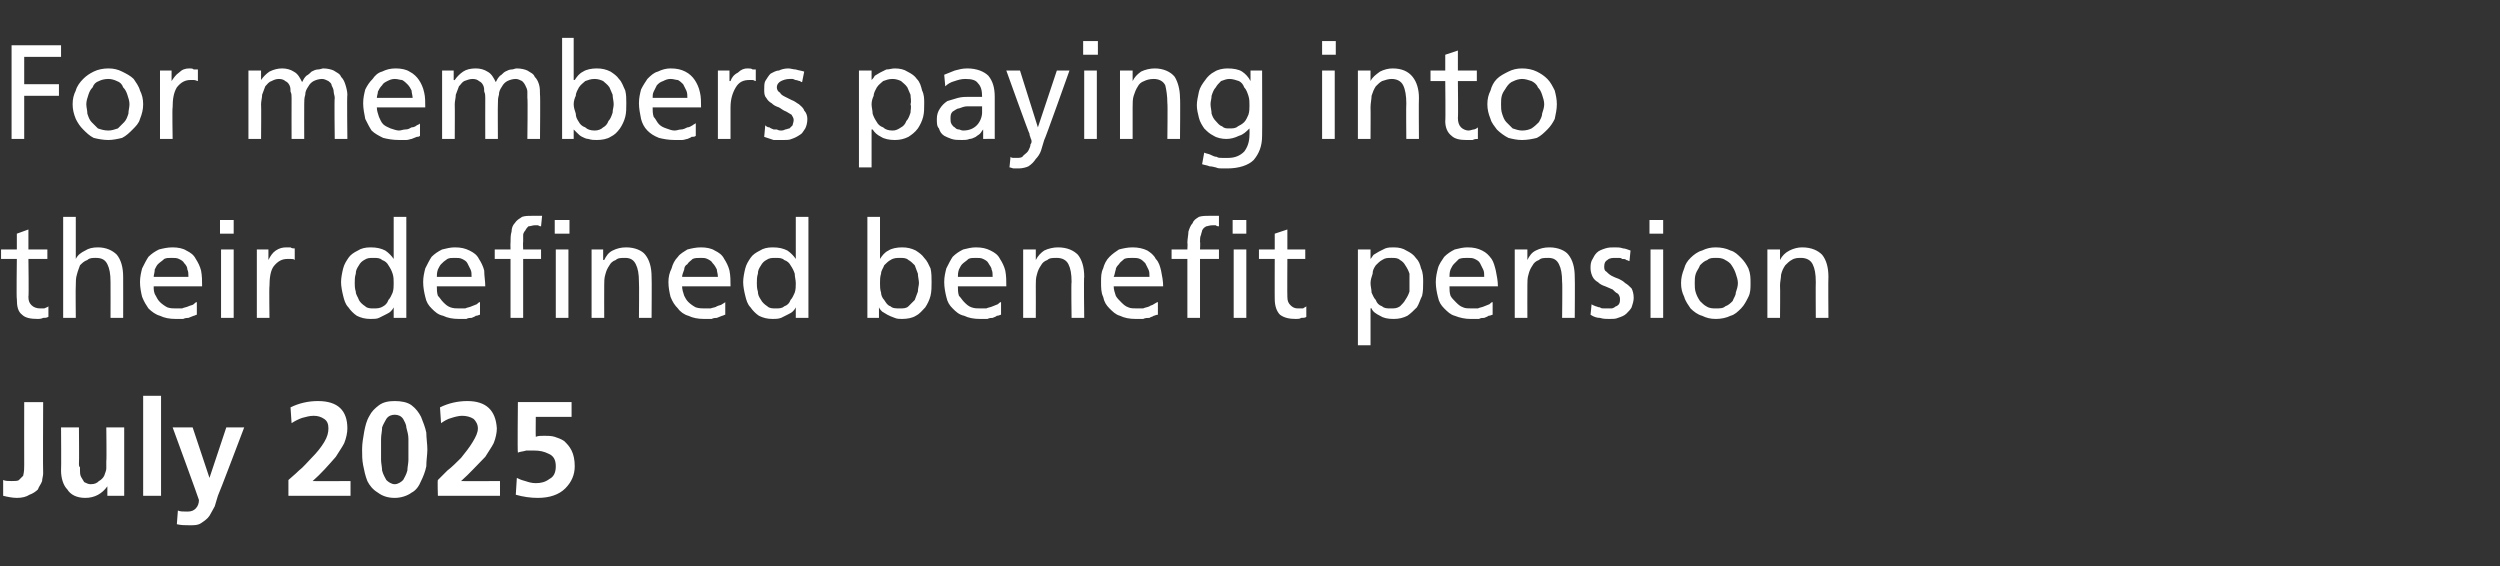
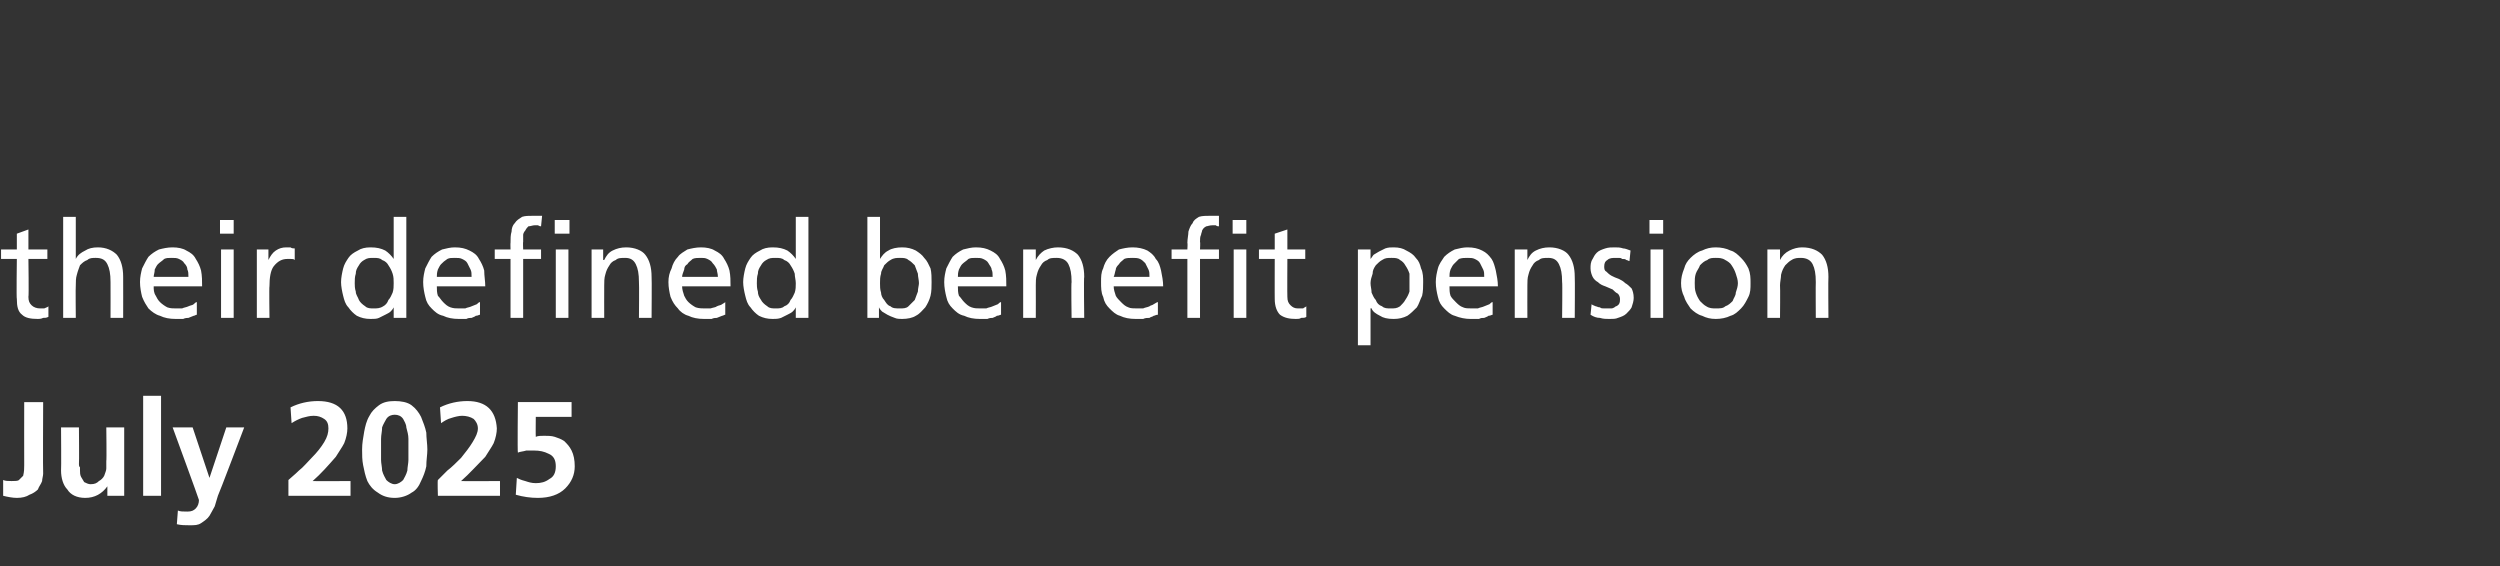
<svg xmlns="http://www.w3.org/2000/svg" version="1.1" width="237.5px" height="53.8px" viewBox="0 -3 237.5 53.8" style="top:-3px">
  <rect x="0" y="-3" width="237.5" height="53.8" fill="#333333" stroke="none" />
  <desc>For members paying into their defined benefit pension July 2025</desc>
  <defs />
  <g id="Polygon299433">
    <path d="m.3 42.6c.2.1.5.1.8.1c.3 0 .6 0 .7-.1c.2-.2.3-.3.4-.4c.1-.4.1-.7.1-1c-.01-.04 0-6 0-6l1.8 0c0 0-.03 6.81 0 6.8c0 .2-.1.5-.1.7c-.1.3-.3.5-.4.8c-.2.2-.5.4-.8.5c-.3.2-.7.3-1.2.3c-.4 0-.9-.1-1.3-.2c0 0 0-1.5 0-1.5zm11.5 1.5l-1.6 0l0-.9c0 0 .01.03 0 0c-.5.7-1.2 1.1-2.1 1.1c-.8 0-1.4-.3-1.7-.8c-.4-.4-.6-1.1-.6-1.8c.03 0 0-4.1 0-4.1l1.7 0c0 0 .03 3.47 0 3.5c0 .1 0 .2.1.3c0 .1 0 .2 0 .3c0 .2 0 .4.1.6c.1.2.2.3.3.5c.2.1.4.2.6.2c.4 0 .6-.1.8-.3c.2-.1.4-.3.5-.5c.1-.3.2-.5.2-.7c0-.3 0-.5 0-.7c.04-.03 0-3.2 0-3.2l1.7 0l0 6.5zm1.8-9.5l1.7 0l0 9.5l-1.7 0l0-9.5zm6.3 7.8l0 0l1.6-4.8l1.7 0c0 0-2.45 6.47-2.5 6.5c-.1.3-.2.7-.3 1c-.2.4-.4.7-.5.9c-.2.3-.5.5-.8.7c-.3.2-.6.2-1.1.2c-.4 0-.8 0-1.2-.1c0 0 .1-1.3.1-1.3c.2.1.5.1.9.1c.4 0 .6-.1.8-.3c.2-.2.3-.5.3-.8c.01-.05-2.5-6.9-2.5-6.9l1.9 0l1.6 4.8zm7.5 1.7c0 0 0-1.47 0-1.5c.2-.2.6-.5 1-.9c.4-.3.8-.8 1.2-1.2c.5-.5.9-1 1.2-1.5c.3-.5.4-.9.4-1.3c0-.4-.1-.7-.4-.9c-.3-.2-.6-.3-1-.3c-.4 0-.7.1-1.1.2c-.3.1-.7.3-1 .5c0 0-.1-1.5-.1-1.5c.8-.4 1.7-.6 2.6-.6c1.9 0 2.8.9 2.8 2.6c0 .4-.1.9-.3 1.4c-.2.4-.5.8-.8 1.3c-.7.8-1.4 1.6-2.2 2.3c-.02.02 3.6 0 3.6 0l0 1.4l-5.9 0zm9.3-1.5c.2.2.5.4.8.4c.3 0 .6-.2.8-.4c.1-.2.3-.5.4-.9c0-.3.1-.7.1-1c0 0 0-1 0-1c0-.3 0-.6 0-1c0-.4-.1-.7-.2-1.1c0-.3-.2-.6-.3-.8c-.2-.3-.5-.4-.8-.4c-.3 0-.6.1-.8.4c-.1.2-.3.5-.4.8c0 .4-.1.7-.1 1.1c0 .4 0 .7 0 1c0 .3 0 .6 0 1c0 .3.1.7.1 1c.1.4.3.7.4.9c0 0 0 0 0 0zm2.4 1.2c-.4.3-1 .5-1.6.5c-.7 0-1.2-.2-1.6-.5c-.5-.3-.8-.7-1-1.1c-.2-.5-.3-1-.4-1.5c-.1-.5-.1-1-.1-1.5c0-.6.1-1.1.2-1.7c.1-.5.2-1 .5-1.5c.2-.4.5-.7.9-1c.4-.3.9-.4 1.5-.4c.6 0 1.2.1 1.6.4c.4.3.7.7.9 1.1c.2.5.4 1 .5 1.5c0 .5.1 1.1.1 1.6c0 .5-.1 1-.1 1.6c-.1.5-.3 1-.5 1.4c-.2.5-.5.9-.9 1.1c0 0 0 0 0 0zm2.5.3c0 0-.05-1.47 0-1.5c.2-.2.5-.5.9-.9c.4-.3.9-.8 1.3-1.2c.4-.5.8-1 1.1-1.5c.3-.5.5-.9.5-1.3c0-.4-.2-.7-.4-.9c-.3-.2-.7-.3-1.1-.3c-.3 0-.7.1-1 .2c-.4.1-.7.3-1 .5c0 0-.1-1.5-.1-1.5c.8-.4 1.7-.6 2.6-.6c1.8 0 2.7.9 2.8 2.6c0 .4-.1.9-.3 1.4c-.2.4-.5.8-.8 1.3c-.8.8-1.5 1.6-2.3 2.3c.03.02 3.7 0 3.7 0l0 1.4l-5.9 0zm12.7-7.5l-3.4 0c0 0-.02 1.86 0 1.9c.2-.1.5-.1.8-.1c.3 0 .7 0 1 .1c.3.1.6.2.9.4c.3.3.5.5.7.9c.2.4.3.9.3 1.5c0 .8-.3 1.5-.9 2.1c-.6.6-1.5.9-2.6.9c-.7 0-1.4-.1-2.1-.3c0 0 .1-1.6.1-1.6c.2.1.4.2.8.3c.3.1.6.2 1 .2c.5 0 .9-.1 1.3-.4c.4-.2.6-.6.6-1.2c0-.6-.2-1-.7-1.2c-.4-.2-.8-.3-1.4-.3c-.2 0-.5 0-.7 0c-.3.1-.6.1-.8.2c-.05.01 0-4.8 0-4.8l5.1 0l0 1.4z" stroke="none" fill="#fff" />
  </g>
  <g id="Polygon299432">
    <path d="m4.5 21.6l-1.8 0c0 0 .05 3.58 0 3.6c0 .4.1.6.3.8c.2.2.5.3.8.3c.1 0 .3 0 .4 0c.2-.1.3-.1.4-.2c0 0 0 1 0 1c-.2.1-.3.1-.5.1c-.2.1-.4.1-.5.1c-.7 0-1.2-.1-1.5-.4c-.4-.3-.5-.8-.5-1.5c-.05.02 0-3.8 0-3.8l-1.5 0l0-.9l1.5 0l0-1.5l1.1-.4l0 1.9l1.8 0l0 .9zm1.5-4l1.2 0l0 4c0 0-.01-.01 0 0c.2-.4.5-.6.9-.8c.3-.2.7-.3 1.2-.3c.8 0 1.4.3 1.8.7c.4.5.6 1.2.6 2.1c.01-.01 0 3.9 0 3.9l-1.2 0c0 0 .01-3.41 0-3.4c0-.8-.1-1.3-.3-1.7c-.2-.4-.5-.6-1.1-.6c-.3 0-.6 0-.8.2c-.3.1-.5.3-.7.5c-.1.3-.2.5-.3.9c-.1.3-.1.7-.1 1c-.03.05 0 3.1 0 3.1l-1.2 0l0-9.6zm11.9 5.7c0-.3 0-.5-.1-.7c0-.2-.1-.4-.3-.6c-.1-.2-.3-.3-.5-.4c-.2-.1-.4-.1-.7-.1c-.3 0-.5 0-.7.1c-.2.2-.4.3-.6.5c-.1.1-.2.3-.3.5c0 .3-.1.5-.1.7c0 0 3.3 0 3.3 0zm.8 3.6c-.1 0-.2.1-.3.1c-.2.1-.3.1-.5.2c-.1 0-.3 0-.5.1c-.2 0-.5 0-.7 0c-.6 0-1.1-.1-1.5-.3c-.4-.1-.8-.4-1.1-.7c-.2-.3-.4-.6-.6-1.1c-.1-.4-.2-.9-.2-1.4c0-.5.1-.9.2-1.3c.2-.4.4-.8.6-1.1c.3-.3.6-.5 1-.7c.4-.1.8-.2 1.3-.2c.5 0 1 .1 1.3.3c.4.2.7.4.9.8c.2.3.4.7.5 1.1c.1.5.1 1 .1 1.5c0 0-4.6 0-4.6 0c0 .3 0 .6.2.9c.1.2.2.4.4.6c.2.2.5.4.7.5c.3.1.5.1.8.1c.2 0 .4 0 .6 0c.2-.1.4-.1.6-.2c.2-.1.4-.1.5-.2c.1-.1.2-.2.3-.2c0 0 0 1.2 0 1.2zm3.5-7.7l-1.3 0l0-1.3l1.3 0l0 1.3zm-1.2 1.5l1.2 0l0 6.5l-1.2 0l0-6.5zm3.4 0l1.1 0l0 1c0 0 .01-.03 0 0c.2-.4.4-.7.7-.9c.3-.2.6-.3 1-.3c.2 0 .3 0 .4 0c.1.1.3.1.4.1c0 0 0 1.1 0 1.1c-.1-.1-.2-.1-.4-.1c-.1 0-.2 0-.3 0c-.5 0-.9.2-1.3.7c-.3.4-.4 1.1-.4 1.9c-.04 0 0 3 0 3l-1.2 0l0-6.5zm9.3 3.2c0 .2 0 .5.1.8c0 .3.2.5.3.8c.1.2.3.4.6.6c.2.2.5.2.8.2c.3 0 .6 0 .9-.2c.2-.1.4-.3.5-.6c.2-.2.3-.5.4-.7c.1-.3.1-.6.1-.9c0-.3 0-.6-.1-.9c-.1-.3-.2-.5-.4-.8c-.1-.2-.3-.4-.6-.5c-.2-.2-.5-.2-.8-.2c-.4 0-.6 0-.9.2c-.2.1-.4.3-.5.5c-.2.3-.3.5-.3.8c-.1.3-.1.6-.1.9zm3.7 2.3c0 0 .02.03 0 0c-.1.2-.2.3-.3.4c-.1.1-.3.2-.5.3c-.2.1-.4.2-.6.3c-.2.1-.5.1-.8.1c-.5 0-.9-.1-1.3-.3c-.3-.2-.6-.5-.8-.8c-.3-.3-.4-.7-.5-1.1c-.1-.4-.2-.9-.2-1.3c0-.4.1-.9.2-1.3c.1-.4.3-.7.5-1c.2-.3.5-.5.9-.7c.3-.2.7-.3 1.2-.3c.6 0 1 .1 1.4.3c.3.2.6.5.8.8c-.03-.05 0 0 0 0l0-4l1.2 0l0 9.6l-1.2 0l0-1zm7.4-2.9c0-.3 0-.5-.1-.7c-.1-.2-.2-.4-.3-.6c-.1-.2-.3-.3-.5-.4c-.2-.1-.4-.1-.7-.1c-.3 0-.5 0-.7.1c-.3.2-.4.3-.6.5c-.1.1-.2.3-.3.5c-.1.3-.1.5-.1.7c0 0 3.3 0 3.3 0zm.8 3.6c-.1 0-.2.1-.4.1c-.1.1-.2.1-.4.2c-.2 0-.3 0-.5.1c-.2 0-.5 0-.7 0c-.6 0-1.1-.1-1.5-.3c-.5-.1-.8-.4-1.1-.7c-.3-.3-.5-.6-.6-1.1c-.1-.4-.2-.9-.2-1.4c0-.5.1-.9.2-1.3c.2-.4.4-.8.6-1.1c.3-.3.6-.5 1-.7c.4-.1.8-.2 1.2-.2c.6 0 1 .1 1.4.3c.4.2.7.4.9.8c.2.3.4.7.5 1.1c0 .5.1 1 .1 1.5c0 0-4.6 0-4.6 0c0 .3 0 .6.1.9c.2.2.3.4.5.6c.2.2.4.4.7.5c.3.1.5.1.8.1c.2 0 .4 0 .6 0c.2-.1.4-.1.6-.2c.2-.1.3-.1.5-.2c.1-.1.2-.2.3-.2c0 0 0 1.2 0 1.2zm2.9-5.3l-1.5 0l0-.9l1.5 0c0 0-.02-.64 0-.6c0-.4 0-.8.1-1.1c0-.3.1-.6.3-.8c.2-.3.4-.4.7-.6c.3-.1.6-.1 1.1-.1c.1 0 .2 0 .4 0c.1 0 .2 0 .4 0c0 0-.1 1-.1 1c-.1 0-.1 0-.3-.1c-.1 0-.2 0-.3 0c-.2 0-.4.1-.6.1c-.1.1-.2.2-.3.4c-.1.1-.2.3-.2.4c0 .2 0 .4 0 .7c-.03-.04 0 .7 0 .7l1.7 0l0 .9l-1.7 0l0 5.6l-1.2 0l0-5.6zm5.6-2.4l-1.4 0l0-1.3l1.4 0l0 1.3zm-1.3 1.5l1.2 0l0 6.5l-1.2 0l0-6.5zm3.4 0l1.1 0l0 1c0 0 .07-.01.1 0c.2-.4.4-.7.8-.9c.4-.2.8-.3 1.3-.3c.8 0 1.5.3 1.8.7c.4.5.6 1.2.6 2.1c.03-.01 0 3.9 0 3.9l-1.2 0c0 0 .03-3.41 0-3.4c0-.8-.1-1.3-.3-1.7c-.2-.4-.5-.6-1-.6c-.4 0-.7 0-.9.2c-.3.1-.5.3-.6.5c-.2.3-.3.5-.4.9c-.1.3-.1.7-.1 1c-.01.05 0 3.1 0 3.1l-1.2 0l0-6.5zm12 2.6c0-.3-.1-.5-.1-.7c-.1-.2-.2-.4-.4-.6c-.1-.2-.3-.3-.5-.4c-.2-.1-.4-.1-.6-.1c-.3 0-.6 0-.8.1c-.2.2-.4.3-.5.5c-.2.1-.3.3-.3.5c-.1.3-.2.5-.2.7c0 0 3.4 0 3.4 0zm.7 3.6c-.1 0-.2.1-.3.1c-.2.1-.3.1-.5.2c-.1 0-.3 0-.5.1c-.2 0-.4 0-.7 0c-.6 0-1.1-.1-1.5-.3c-.4-.1-.8-.4-1-.7c-.3-.3-.5-.6-.7-1.1c-.1-.4-.2-.9-.2-1.4c0-.5.1-.9.3-1.3c.1-.4.3-.8.6-1.1c.2-.3.6-.5.9-.7c.4-.1.8-.2 1.3-.2c.5 0 1 .1 1.3.3c.4.2.7.4.9.8c.2.3.4.7.5 1.1c.1.5.1 1 .1 1.5c0 0-4.6 0-4.6 0c0 .3.1.6.2.9c.1.2.2.4.4.6c.2.2.5.4.7.5c.3.1.6.1.8.1c.2 0 .4 0 .6 0c.3-.1.5-.1.6-.2c.2-.1.4-.1.5-.2c.2-.1.3-.2.3-.2c0 0 0 1.2 0 1.2zm3-3c0 .2 0 .5.1.8c0 .3.1.5.3.8c.1.2.3.4.6.6c.2.2.5.2.8.2c.3 0 .6 0 .8-.2c.3-.1.5-.3.6-.6c.2-.2.3-.5.4-.7c.1-.3.1-.6.1-.9c0-.3-.1-.6-.1-.9c-.1-.3-.2-.5-.4-.8c-.1-.2-.3-.4-.6-.5c-.2-.2-.5-.2-.8-.2c-.4 0-.6 0-.9.2c-.2.1-.4.3-.5.5c-.2.3-.3.5-.3.8c-.1.3-.1.6-.1.9zm3.7 2.3c0 0 .01.03 0 0c-.1.2-.2.3-.3.4c-.1.1-.3.2-.5.3c-.2.1-.4.2-.6.3c-.3.1-.5.1-.8.1c-.5 0-.9-.1-1.3-.3c-.3-.2-.6-.5-.8-.8c-.3-.3-.4-.7-.5-1.1c-.1-.4-.2-.9-.2-1.3c0-.4.1-.9.2-1.3c.1-.4.3-.7.5-1c.2-.3.5-.5.9-.7c.3-.2.7-.3 1.2-.3c.6 0 1 .1 1.4.3c.3.2.6.5.8.8c-.04-.05 0 0 0 0l0-4l1.2 0l0 9.6l-1.2 0l0-1zm11.7-2.3c0-.3-.1-.6-.1-.9c-.1-.3-.2-.5-.3-.8c-.2-.2-.4-.4-.6-.5c-.2-.2-.5-.2-.8-.2c-.3 0-.6 0-.9.2c-.2.1-.4.3-.6.5c-.1.3-.3.5-.3.8c-.1.3-.1.6-.1.9c0 .3 0 .6.1.9c0 .2.1.5.3.7c.2.3.3.5.6.6c.2.2.5.2.9.2c.3 0 .6 0 .8-.2c.2-.2.4-.4.6-.6c.1-.3.2-.5.3-.8c0-.3.1-.6.1-.8zm-4.9-6.3l1.2 0l0 4c0 0-.02-.05 0 0c.2-.3.4-.6.8-.8c.3-.2.8-.3 1.3-.3c.5 0 .9.1 1.3.3c.3.2.6.4.8.7c.3.3.4.6.6 1c.1.4.1.9.1 1.3c0 .4 0 .9-.1 1.3c-.1.4-.3.8-.5 1.1c-.3.3-.5.6-.9.8c-.3.2-.8.3-1.3.3c-.2 0-.5 0-.7-.1c-.3-.1-.5-.2-.7-.3c-.2-.1-.3-.2-.5-.3c-.1-.1-.2-.2-.3-.4c.03.03 0 0 0 0l0 1l-1.1 0l0-9.6zm11.9 5.7c0-.3 0-.5-.1-.7c0-.2-.2-.4-.3-.6c-.1-.2-.3-.3-.5-.4c-.2-.1-.4-.1-.7-.1c-.3 0-.5 0-.7.1c-.2.2-.4.3-.6.5c-.1.1-.2.3-.3.5c-.1.3-.1.5-.1.7c0 0 3.3 0 3.3 0zm.8 3.6c-.1 0-.2.1-.4.1c-.1.1-.2.1-.4.2c-.1 0-.3 0-.5.1c-.2 0-.5 0-.7 0c-.6 0-1.1-.1-1.5-.3c-.5-.1-.8-.4-1.1-.7c-.3-.3-.5-.6-.6-1.1c-.1-.4-.2-.9-.2-1.4c0-.5.1-.9.2-1.3c.2-.4.4-.8.6-1.1c.3-.3.6-.5 1-.7c.4-.1.8-.2 1.2-.2c.6 0 1 .1 1.4.3c.4.2.7.4.9.8c.2.3.4.7.5 1.1c.1.5.1 1 .1 1.5c0 0-4.6 0-4.6 0c0 .3 0 .6.1.9c.2.2.3.4.5.6c.2.2.4.4.7.5c.3.1.5.1.8.1c.2 0 .4 0 .6 0c.2-.1.4-.1.6-.2c.2-.1.3-.1.5-.2c.1-.1.2-.2.3-.2c0 0 0 1.2 0 1.2zm2.1-6.2l1.2 0l0 1c0 0-.01-.01 0 0c.2-.4.5-.7.8-.9c.4-.2.9-.3 1.3-.3c.9 0 1.5.3 1.9.7c.4.5.6 1.2.6 2.1c-.05-.01 0 3.9 0 3.9l-1.2 0c0 0-.05-3.41 0-3.4c0-.8-.1-1.3-.3-1.7c-.2-.4-.6-.6-1.1-.6c-.4 0-.7 0-.9.2c-.3.1-.5.3-.6.5c-.2.3-.3.5-.4.9c-.1.3-.1.7-.1 1c.01.05 0 3.1 0 3.1l-1.2 0l0-6.5zm12 2.6c0-.3 0-.5-.1-.7c-.1-.2-.2-.4-.3-.6c-.2-.2-.3-.3-.5-.4c-.2-.1-.5-.1-.7-.1c-.3 0-.6 0-.8.1c-.2.2-.4.3-.5.5c-.1.1-.3.3-.3.5c-.1.3-.1.5-.2.7c0 0 3.4 0 3.4 0zm.8 3.6c-.2 0-.3.1-.4.1c-.1.1-.3.1-.4.2c-.2 0-.4 0-.6.1c-.2 0-.4 0-.7 0c-.6 0-1.1-.1-1.5-.3c-.4-.1-.7-.4-1-.7c-.3-.3-.5-.6-.6-1.1c-.2-.4-.2-.9-.2-1.4c0-.5 0-.9.2-1.3c.1-.4.3-.8.6-1.1c.3-.3.6-.5.9-.7c.4-.1.8-.2 1.3-.2c.5 0 1 .1 1.4.3c.3.2.6.4.8.8c.3.3.4.7.5 1.1c.1.5.2 1 .2 1.5c0 0-4.7 0-4.7 0c0 .3.1.6.2.9c.1.2.3.4.5.6c.2.2.4.4.7.5c.2.1.5.1.8.1c.2 0 .4 0 .6 0c.2-.1.4-.1.6-.2c.1-.1.3-.1.4-.2c.2-.1.3-.2.4-.2c0 0 0 1.2 0 1.2zm2.8-5.3l-1.5 0l0-.9l1.5 0c0 0 .04-.64 0-.6c0-.4.1-.8.1-1.1c.1-.3.2-.6.4-.8c.1-.3.3-.4.6-.6c.3-.1.7-.1 1.1-.1c.2 0 .3 0 .4 0c.2 0 .3 0 .4 0c0 0 0 1 0 1c-.1 0-.2 0-.3-.1c-.1 0-.2 0-.3 0c-.3 0-.5.1-.6.1c-.2.1-.3.2-.4.4c0 .1-.1.3-.1.4c-.1.2-.1.4-.1.7c.04-.04 0 .7 0 .7l1.8 0l0 .9l-1.8 0l0 5.6l-1.2 0l0-5.6zm5.6-2.4l-1.3 0l0-1.3l1.3 0l0 1.3zm-1.2 1.5l1.2 0l0 6.5l-1.2 0l0-6.5zm6.8.9l-1.7 0c0 0-.02 3.58 0 3.6c0 .4.1.6.3.8c.2.2.4.3.7.3c.2 0 .3 0 .5 0c.1-.1.2-.1.3-.2c0 0 0 1 0 1c-.1.1-.3.1-.5.1c-.1.1-.3.1-.5.1c-.6 0-1.1-.1-1.5-.4c-.3-.3-.5-.8-.5-1.5c-.01.02 0-3.8 0-3.8l-1.5 0l0-.9l1.5 0l0-1.5l1.2-.4l0 1.9l1.7 0l0 .9zm9.9 2.3c0-.3 0-.6 0-.9c-.1-.3-.2-.5-.4-.8c-.1-.2-.3-.4-.5-.5c-.2-.2-.5-.2-.8-.2c-.4 0-.6 0-.9.2c-.2.1-.4.3-.6.5c-.2.3-.3.5-.3.8c-.1.3-.2.6-.2.9c0 .3.1.6.1.9c.1.2.2.5.4.7c.1.3.3.5.6.6c.2.2.5.2.8.2c.4 0 .6 0 .9-.2c.2-.2.4-.4.5-.6c.2-.3.3-.5.4-.8c0-.3 0-.6 0-.8zm-4.9-3.2l1.2 0l0 .9c0 0 .01-.02 0 0c.1-.1.2-.3.3-.4c.2-.1.3-.2.5-.3c.2-.1.4-.2.6-.3c.3-.1.5-.1.8-.1c.5 0 .9.1 1.2.3c.4.2.7.4.9.7c.3.3.4.6.5 1c.2.4.2.9.2 1.3c0 .4 0 .9-.1 1.3c-.2.4-.3.8-.5 1.1c-.3.3-.6.6-.9.8c-.4.2-.8.3-1.3.3c-.6 0-1-.1-1.3-.3c-.4-.2-.7-.4-.8-.7c-.04-.04-.1 0-.1 0l0 3.5l-1.2 0l0-9.1zm12 2.6c0-.3 0-.5-.1-.7c-.1-.2-.2-.4-.3-.6c-.1-.2-.3-.3-.5-.4c-.2-.1-.4-.1-.7-.1c-.3 0-.5 0-.8.1c-.2.2-.3.3-.5.5c-.1.1-.2.3-.3.5c-.1.3-.1.5-.1.7c0 0 3.3 0 3.3 0zm.8 3.6c-.1 0-.2.1-.4.1c-.1.1-.2.1-.4.2c-.2 0-.3 0-.5.1c-.3 0-.5 0-.8 0c-.5 0-1-.1-1.5-.3c-.4-.1-.7-.4-1-.7c-.3-.3-.5-.6-.6-1.1c-.1-.4-.2-.9-.2-1.4c0-.5.1-.9.2-1.3c.1-.4.4-.8.6-1.1c.3-.3.6-.5 1-.7c.4-.1.8-.2 1.2-.2c.6 0 1 .1 1.4.3c.4.2.6.4.9.8c.2.3.3.7.4 1.1c.1.5.2 1 .2 1.5c0 0-4.6 0-4.6 0c0 .3 0 .6.1.9c.1.2.3.4.5.6c.2.2.4.4.7.5c.2.1.5.1.8.1c.2 0 .4 0 .6 0c.2-.1.4-.1.6-.2c.2-.1.3-.1.5-.2c.1-.1.2-.2.3-.2c0 0 0 1.2 0 1.2zm2.1-6.2l1.2 0l0 1c0 0-.02-.01 0 0c.2-.4.4-.7.8-.9c.4-.2.8-.3 1.3-.3c.8 0 1.5.3 1.8.7c.4.5.6 1.2.6 2.1c.03-.01 0 3.9 0 3.9l-1.2 0c0 0 .04-3.41 0-3.4c0-.8-.1-1.3-.3-1.7c-.2-.4-.5-.6-1-.6c-.4 0-.7 0-.9.2c-.3.1-.5.3-.6.5c-.2.3-.3.5-.4.9c-.1.3-.1.7-.1 1c-.01.05 0 3.1 0 3.1l-1.2 0l0-6.5zm7.3 5.2c.1.1.2.1.4.2c.1 0 .2.1.4.1c.1.1.2.1.4.1c.1 0 .2 0 .3 0c.1 0 .3 0 .4 0c.1 0 .3-.1.4-.2c.1 0 .2-.1.3-.2c.1-.2.1-.3.1-.5c0-.2-.1-.4-.2-.5c-.2-.1-.3-.2-.5-.4c-.2-.1-.5-.2-.7-.3c-.3-.1-.5-.2-.7-.4c-.2-.1-.4-.3-.5-.5c-.1-.2-.2-.5-.2-.8c0-.3 0-.6.2-.9c.1-.2.2-.4.4-.6c.2-.2.5-.3.8-.4c.3-.1.6-.1.9-.1c.3 0 .5 0 .8.1c.2 0 .4.1.7.2c0 0-.1 1-.1 1c-.1 0-.2-.1-.3-.1c-.1-.1-.2-.1-.4-.1c-.1-.1-.2-.1-.3-.1c-.1 0-.2 0-.3 0c-.3 0-.6 0-.8.2c-.2.1-.3.3-.3.6c0 .2 0 .4.2.5c.1.1.3.3.5.4c.2.1.4.2.7.3c.2.1.4.2.6.4c.2.1.4.3.6.5c.1.2.2.5.2.9c0 .3-.1.6-.2.9c-.1.2-.3.4-.5.6c-.2.2-.5.3-.8.4c-.2.1-.5.1-.8.1c-.3 0-.6 0-.9-.1c-.3 0-.6-.1-.9-.3c0 0 .1-1 .1-1zm6.8-6.7l-1.3 0l0-1.3l1.3 0l0 1.3zm-1.2 1.5l1.2 0l0 6.5l-1.2 0l0-6.5zm4.2 3.2c0 .3 0 .6.1.9c.1.3.2.5.4.8c.2.2.4.4.6.5c.3.2.6.2.9.2c.4 0 .7 0 .9-.2c.3-.1.5-.3.7-.5c.1-.3.3-.5.3-.8c.1-.3.2-.6.2-.9c0-.3-.1-.6-.2-.9c-.1-.3-.2-.5-.4-.8c-.1-.2-.4-.4-.6-.5c-.3-.2-.6-.2-.9-.2c-.3 0-.6 0-.8.2c-.3.1-.5.3-.7.5c-.1.3-.3.5-.4.8c-.1.3-.1.6-.1.9zm-1.3 0c0-.5.1-.9.3-1.4c.1-.4.3-.7.6-1c.3-.3.7-.6 1.1-.7c.4-.2.8-.3 1.3-.3c.5 0 1 .1 1.4.3c.4.1.7.4 1 .7c.3.3.5.6.7 1c.2.5.2.9.2 1.4c0 .5 0 .9-.2 1.3c-.2.4-.4.8-.7 1.1c-.3.3-.6.6-1 .7c-.4.2-.9.3-1.4.3c-.5 0-.9-.1-1.3-.3c-.4-.1-.8-.4-1.1-.7c-.2-.3-.5-.7-.6-1.1c-.2-.4-.3-.8-.3-1.3zm8.2-3.2l1.2 0l0 1c0 0 .02-.01 0 0c.2-.4.5-.7.9-.9c.4-.2.8-.3 1.2-.3c.9 0 1.5.3 1.9.7c.4.5.6 1.2.6 2.1c-.03-.01 0 3.9 0 3.9l-1.2 0c0 0-.02-3.41 0-3.4c0-.8-.1-1.3-.3-1.7c-.2-.4-.6-.6-1.1-.6c-.3 0-.6 0-.9.2c-.2.1-.4.3-.6.5c-.2.3-.3.5-.4.9c0 .3-.1.7-.1 1c.03.05 0 3.1 0 3.1l-1.2 0l0-6.5z" stroke="none" fill="#fff" />
  </g>
  <g id="Polygon299431">
-     <path d="m1.1 1.3l4.7 0l0 1.1l-3.5 0l0 2.6l3.3 0l0 1.1l-3.3 0l0 4.1l-1.2 0l0-8.9zm7.1 5.6c0 .3.1.6.1.9c.1.3.2.6.4.8c.2.2.4.4.6.6c.3.1.6.2 1 .2c.3 0 .6-.1.9-.2c.2-.2.4-.4.6-.6c.2-.2.3-.5.4-.8c0-.3.1-.6.1-.9c0-.3-.1-.6-.2-.9c-.1-.3-.2-.5-.4-.7c-.1-.3-.3-.5-.6-.6c-.2-.1-.5-.2-.8-.2c-.4 0-.7.1-.9.2c-.3.1-.5.3-.6.6c-.2.2-.3.4-.4.7c-.1.3-.2.6-.2.9zm-1.3 0c0-.5.1-.9.3-1.3c.1-.4.4-.8.7-1.1c.3-.3.6-.5 1-.7c.4-.2.9-.3 1.4-.3c.5 0 .9.1 1.3.3c.4.2.8.4 1.1.7c.2.3.5.7.6 1.1c.2.4.3.8.3 1.3c0 .5-.1.9-.3 1.4c-.1.4-.4.7-.7 1c-.3.3-.6.6-1 .8c-.4.1-.9.2-1.3.2c-.5 0-1-.1-1.4-.2c-.4-.2-.7-.5-1-.8c-.3-.3-.5-.6-.7-1c-.2-.5-.3-.9-.3-1.4zm8.3-3.2l1.1 0l0 1c0 0 0 0 0 0c.2-.3.4-.6.7-.8c.3-.3.6-.4 1-.4c.2 0 .3 0 .4.1c.1 0 .3 0 .4 0c0 0 0 1.1 0 1.1c-.1 0-.2-.1-.4-.1c-.1 0-.2 0-.3 0c-.5 0-.9.2-1.3.7c-.3.5-.4 1.1-.4 1.9c-.05.03 0 3 0 3l-1.2 0l0-6.5zm8.4 0l1.2 0l0 .9c0 0-.02.03 0 0c.2-.3.5-.6.8-.8c.4-.2.8-.3 1.2-.3c.4 0 .8.1 1.1.3c.4.2.6.6.8 1c.1-.2.2-.4.4-.6c.2-.1.4-.3.5-.4c.2-.1.4-.2.6-.2c.2 0 .4-.1.5-.1c.4 0 .8.1 1 .2c.3.2.6.3.7.6c.2.2.3.4.4.7c.1.3.2.7.2 1c-.05.02 0 4.2 0 4.2l-1.2 0c0 0-.05-3.89 0-3.9c0-.2-.1-.4-.1-.6c0-.2-.1-.4-.2-.6c0-.2-.2-.3-.3-.4c-.2-.1-.4-.2-.6-.2c-.3 0-.6.1-.8.2c-.2.1-.4.3-.5.5c-.2.3-.3.5-.3.8c-.1.3-.1.6-.1.9c-.01.01 0 3.3 0 3.3l-1.2 0c0 0-.01-3.89 0-3.9c0-.2 0-.4-.1-.6c0-.2 0-.4-.1-.6c-.1-.2-.2-.3-.4-.4c-.1-.1-.3-.2-.6-.2c-.3 0-.5.1-.7.2c-.3.1-.4.3-.6.5c-.1.3-.2.5-.3.8c0 .3-.1.6-.1.9c.03.01 0 3.3 0 3.3l-1.2 0l0-6.5zm15.6 2.6c0-.2-.1-.5-.1-.7c-.1-.2-.2-.4-.4-.6c-.1-.1-.3-.3-.5-.4c-.2 0-.4-.1-.7-.1c-.3 0-.5.1-.7.2c-.2.1-.4.2-.5.4c-.2.2-.3.4-.4.6c0 .2-.1.4-.1.6c0 0 3.4 0 3.4 0zm.7 3.6c-.1.1-.2.1-.3.1c-.2.1-.3.1-.5.2c-.1 0-.3.1-.5.1c-.2 0-.4 0-.7 0c-.6 0-1.1-.1-1.5-.2c-.4-.2-.8-.4-1.1-.7c-.2-.3-.4-.7-.6-1.1c-.1-.5-.2-1-.2-1.5c0-.5.1-.9.2-1.3c.2-.4.4-.7.7-1c.2-.3.5-.6.9-.7c.4-.2.8-.3 1.3-.3c.5 0 1 .1 1.3.3c.4.2.7.5.9.8c.2.3.4.7.5 1.2c.1.4.1.9.1 1.4c0 0-4.6 0-4.6 0c0 .3.1.6.2.9c.1.2.2.5.4.7c.2.2.5.3.7.4c.3.1.6.2.8.2c.2 0 .4-.1.6-.1c.3 0 .4-.1.6-.2c.2 0 .4-.1.5-.2c.2-.1.3-.1.3-.2c0 0 0 1.2 0 1.2zm2.1-6.2l1.1 0l0 .9c0 0 .07.03.1 0c.2-.3.5-.6.8-.8c.3-.2.7-.3 1.2-.3c.4 0 .8.1 1.1.3c.4.2.6.6.8 1c.1-.2.2-.4.4-.6c.2-.1.3-.3.5-.4c.2-.1.4-.2.6-.2c.2 0 .3-.1.5-.1c.4 0 .8.1 1 .2c.3.2.6.3.7.6c.2.2.3.4.4.7c.1.3.1.7.1 1c.04.02 0 4.2 0 4.2l-1.2 0c0 0 .05-3.89 0-3.9c0-.2 0-.4 0-.6c0-.2-.1-.4-.2-.6c-.1-.2-.2-.3-.3-.4c-.2-.1-.4-.2-.6-.2c-.3 0-.6.1-.8.2c-.2.1-.4.3-.5.5c-.2.3-.3.5-.3.8c-.1.3-.1.6-.1.9c-.02.01 0 3.3 0 3.3l-1.2 0c0 0-.01-3.89 0-3.9c0-.2 0-.4-.1-.6c0-.2 0-.4-.1-.6c-.1-.2-.2-.3-.4-.4c-.1-.1-.3-.2-.6-.2c-.3 0-.5.1-.8.2c-.2.1-.3.3-.5.5c-.1.3-.2.5-.3.8c0 .3-.1.6-.1.9c.02.01 0 3.3 0 3.3l-1.2 0l0-6.5zm16.3 3.2c0-.3-.1-.6-.1-.9c-.1-.2-.2-.5-.3-.7c-.2-.3-.4-.4-.6-.6c-.2-.1-.5-.2-.8-.2c-.4 0-.6.1-.9.2c-.2.2-.4.3-.6.6c-.1.2-.3.5-.3.8c-.1.2-.2.5-.2.8c0 .3.1.6.2.9c0 .3.1.5.3.8c.1.2.3.4.6.5c.2.2.5.3.9.3c.3 0 .6-.1.8-.3c.2-.1.4-.3.5-.6c.2-.2.3-.5.4-.8c0-.3.1-.5.1-.8zm-4.9-6.3l1.1 0l0 4c0 0 .07-.02.1 0c.2-.3.4-.6.8-.8c.3-.2.8-.3 1.3-.3c.5 0 .9.1 1.3.3c.3.2.6.4.8.7c.3.3.4.7.6 1.1c.1.4.1.8.1 1.2c0 .5 0 .9-.1 1.3c-.1.4-.3.8-.5 1.1c-.3.4-.5.6-.9.8c-.3.2-.8.3-1.3.3c-.3 0-.5 0-.8-.1c-.2 0-.4-.1-.6-.2c-.2-.1-.3-.2-.5-.4c-.1-.1-.2-.2-.3-.3c.02-.03 0 0 0 0l0 .9l-1.1 0l0-9.6zm11.9 5.7c0-.2 0-.5-.1-.7c-.1-.2-.2-.4-.3-.6c-.1-.1-.3-.3-.5-.4c-.2 0-.4-.1-.7-.1c-.3 0-.5.1-.7.2c-.3.1-.4.2-.6.4c-.1.2-.2.4-.3.6c-.1.2-.1.4-.1.6c0 0 3.3 0 3.3 0zm.8 3.6c-.1.1-.2.1-.4.1c-.1.1-.2.1-.4.2c-.1 0-.3.1-.5.1c-.2 0-.5 0-.7 0c-.6 0-1.1-.1-1.5-.2c-.5-.2-.8-.4-1.1-.7c-.3-.3-.5-.7-.6-1.1c-.1-.5-.2-1-.2-1.5c0-.5.1-.9.2-1.3c.2-.4.4-.7.6-1c.3-.3.6-.6 1-.7c.4-.2.8-.3 1.2-.3c.6 0 1 .1 1.4.3c.4.2.7.5.9.8c.2.3.4.7.5 1.2c.1.4.1.9.1 1.4c0 0-4.6 0-4.6 0c0 .3 0 .6.1.9c.2.2.3.5.5.7c.2.2.4.3.7.4c.3.1.5.2.8.2c.2 0 .4-.1.6-.1c.2 0 .4-.1.6-.2c.2 0 .3-.1.5-.2c.1-.1.2-.1.3-.2c0 0 0 1.2 0 1.2zm2.1-6.2l1.1 0l0 1c0 0 .05 0 .1 0c.1-.3.3-.6.7-.8c.3-.3.6-.4.9-.4c.2 0 .4 0 .5.1c.1 0 .2 0 .3 0c0 0 0 1.1 0 1.1c-.1 0-.2-.1-.3-.1c-.1 0-.2 0-.3 0c-.6 0-1 .2-1.3.7c-.3.5-.5 1.1-.5 1.9c0 .03 0 3 0 3l-1.2 0l0-6.5zm4.5 5.2c.1.1.2.2.4.2c.1.1.2.1.4.2c.1 0 .2 0 .3 0c.2.1.3.1.4.1c.1 0 .2 0 .4-.1c.1 0 .3-.1.4-.1c.1-.1.2-.2.3-.3c0-.1.1-.3.1-.5c0-.2-.1-.3-.2-.5c-.2-.1-.3-.2-.5-.3c-.3-.1-.5-.3-.7-.4c-.3-.1-.5-.2-.7-.4c-.2-.1-.4-.3-.5-.5c-.2-.2-.2-.5-.2-.8c0-.3 0-.6.1-.8c.2-.3.3-.5.5-.7c.2-.1.5-.3.8-.3c.2-.1.5-.2.9-.2c.2 0 .5.1.7.1c.3.1.5.1.8.2c0 0-.2 1-.2 1c0 0-.1 0-.2-.1c-.1 0-.3-.1-.4-.1c-.1 0-.2-.1-.3-.1c-.2 0-.2 0-.3 0c-.3 0-.6.1-.8.2c-.2.1-.4.3-.4.6c0 .2.1.4.3.5c.1.2.3.3.5.4c.2.1.4.2.6.3c.3.1.5.3.7.4c.2.2.4.3.5.6c.2.2.3.5.3.8c0 .4-.1.7-.2.9c-.2.3-.3.5-.5.6c-.3.2-.5.3-.8.4c-.2.1-.5.1-.8.1c-.3 0-.6 0-.9 0c-.3-.1-.6-.2-.9-.3c0 0 .1-1.1.1-1.1zm13.8-2c.1-.3 0-.6 0-.9c-.1-.2-.2-.5-.3-.7c-.2-.3-.4-.4-.6-.6c-.2-.1-.5-.2-.8-.2c-.4 0-.6.1-.9.2c-.2.2-.4.3-.6.6c-.1.2-.3.5-.3.8c-.1.2-.2.5-.2.8c0 .3.1.6.1.9c.1.3.2.5.4.8c.1.2.3.4.6.5c.2.2.5.3.9.3c.3 0 .5-.1.8-.3c.2-.1.4-.3.5-.6c.2-.2.3-.5.4-.8c0-.3.1-.5 0-.8zm-4.9-3.2l1.2 0l0 .9c0 0 .02.01 0 0c.1-.1.2-.2.3-.4c.2-.1.3-.2.5-.3c.2-.1.4-.2.6-.3c.3 0 .5-.1.8-.1c.5 0 .9.1 1.2.3c.4.2.7.4.9.7c.3.3.4.7.5 1.1c.2.4.2.8.2 1.2c0 .5 0 .9-.1 1.3c-.1.4-.3.8-.5 1.1c-.3.4-.6.6-.9.8c-.4.2-.8.3-1.3.3c-.5 0-1-.1-1.3-.3c-.4-.2-.6-.4-.8-.7c-.03-.01-.1 0-.1 0l0 3.6l-1.2 0l0-9.2zm11.7 3.4c-.1 0-.3 0-.4 0c-.1 0-.3 0-.4 0c-.1 0-.4 0-.6 0c-.3 0-.5.1-.8.2c-.2 0-.4.2-.6.3c-.2.2-.2.4-.2.7c0 .2 0 .3.1.5c.1.1.1.2.3.3c.1.1.2.2.4.2c.1 0 .2.1.4.1c.6 0 1-.2 1.3-.5c.3-.3.5-.8.5-1.2c0 0 0-.6 0-.6zm-3.6-3c.3-.1.7-.3 1-.4c.4-.1.7-.2 1.2-.2c.9 0 1.6.3 2 .7c.4.5.6 1.1.6 2c0 0 0 2.7 0 2.7c0 .4 0 .7 0 .9c0 .1 0 .3 0 .4c.02-.02-1.1 0-1.1 0l0-.9c0 0-.02.04 0 0c-.1.1-.2.3-.3.4c-.1.1-.3.2-.4.3c-.2.1-.4.2-.6.2c-.2.1-.5.1-.7.1c-.4 0-.7 0-1-.1c-.3-.1-.5-.2-.7-.3c-.3-.2-.4-.4-.5-.7c-.2-.2-.2-.5-.2-.9c0-.4.1-.7.3-1c.2-.3.4-.5.7-.7c.3-.1.7-.2 1-.3c.4-.1.7-.1 1-.1c0 0 .6 0 .6 0c.2 0 .4 0 .7 0c0-.6-.1-1-.4-1.3c-.2-.3-.6-.4-1.2-.4c-.4 0-.7.1-1 .2c-.4.1-.7.3-.9.5c0 0-.1-1.1-.1-1.1zm6.3 7.8c.1.1.2.1.3.1c.1 0 .2 0 .3 0c.2 0 .5 0 .6-.2c.2-.2.4-.3.5-.5c.1-.2.2-.4.2-.6c.1-.1.1-.2.1-.3c0 0 0-.1-.1-.3c0-.1-.1-.2-.1-.4c-.03.05-2.2-6-2.2-6l1.3 0l1.7 5.4l0 0l1.8-5.4l1.2 0c0 0-2.35 6.62-2.4 6.6c-.1.3-.2.7-.3 1c-.1.3-.3.6-.5.8c-.2.3-.4.5-.7.7c-.2.1-.6.2-.9.2c-.2 0-.4 0-.5 0c-.1 0-.3-.1-.4-.1c0 0 .1-1 .1-1zm8.3-9.7l-1.4 0l0-1.3l1.4 0l0 1.3zm-1.3 1.5l1.2 0l0 6.5l-1.2 0l0-6.5zm3.4 0l1.2 0l0 1c0 0-.02.02 0 0c.2-.4.4-.6.8-.9c.4-.2.9-.3 1.3-.3c.8 0 1.5.3 1.9.8c.3.5.5 1.2.5 2c.04.03 0 3.9 0 3.9l-1.2 0c0 0 .04-3.38 0-3.4c0-.7-.1-1.3-.2-1.7c-.2-.4-.6-.6-1.1-.6c-.4 0-.7.1-.9.2c-.3.1-.5.3-.6.5c-.2.3-.3.6-.4.9c-.1.3-.1.7-.1 1.1c0-.02 0 3 0 3l-1.2 0l0-6.5zm10.4 5.5c.3 0 .6 0 .8-.2c.2-.1.4-.2.6-.4c.2-.2.3-.5.4-.7c.1-.3.1-.6.1-.9c0-.3 0-.6-.1-.9c-.1-.3-.2-.6-.4-.8c-.1-.3-.3-.5-.5-.6c-.3-.1-.6-.2-.9-.2c-.3 0-.5.1-.8.2c-.2.2-.4.4-.5.6c-.2.2-.3.5-.4.8c0 .3-.1.5-.1.8c0 .3.1.6.1.9c.1.3.2.5.4.7c.2.2.3.4.6.5c.2.2.4.2.7.2zm3.1.7c0 1-.3 1.7-.8 2.3c-.5.5-1.4.8-2.5.8c-.2 0-.4 0-.5 0c-.2 0-.4 0-.6-.1c-.1 0-.3-.1-.6-.1c-.2-.1-.4-.1-.7-.2c0 0 .2-1.1.2-1.1c.2.1.4.1.6.2c.2.1.4.2.6.2c.1.1.3.1.5.1c.2 0 .4 0 .6 0c.6 0 1.1-.2 1.5-.6c.3-.4.5-.9.5-1.6c.02.01 0-.6 0-.6c0 0-.01-.02 0 0c-.3.3-.6.6-1 .7c-.4.2-.8.3-1.2.3c-.4 0-.9-.1-1.2-.3c-.4-.2-.6-.4-.9-.7c-.2-.3-.4-.6-.5-1c-.1-.4-.2-.8-.2-1.2c0-.4.1-.8.2-1.3c.1-.4.3-.7.6-1.1c.2-.3.5-.6.9-.8c.3-.2.8-.3 1.2-.3c.6 0 1.1.1 1.4.3c.3.2.6.5.8.9c-.02-.04 0 0 0 0l0-1l1.1 0c0 0 .02 6.2 0 6.2zm7-7.7l-1.3 0l0-1.3l1.3 0l0 1.3zm-1.3 1.5l1.2 0l0 6.5l-1.2 0l0-6.5zm3.4 0l1.2 0l0 1c0 0 .01.02 0 0c.2-.4.5-.6.9-.9c.4-.2.8-.3 1.2-.3c.9 0 1.5.3 1.9.8c.4.5.6 1.2.6 2c-.03.03 0 3.9 0 3.9l-1.2 0c0 0-.03-3.38 0-3.4c0-.7-.1-1.3-.3-1.7c-.2-.4-.6-.6-1.1-.6c-.3 0-.6.1-.9.2c-.2.1-.4.3-.6.5c-.2.3-.3.6-.4.9c0 .3-.1.7-.1 1.1c.02-.02 0 3 0 3l-1.2 0l0-6.5zm11.3 1l-1.8 0c0 0 .04 3.51 0 3.5c0 .4.1.7.3.9c.2.2.5.3.7.3c.2 0 .4-.1.5-.1c.1 0 .3-.1.4-.2c0 0 0 1.1 0 1.1c-.2 0-.3 0-.5.1c-.2 0-.4 0-.6 0c-.6 0-1.1-.1-1.4-.4c-.4-.3-.6-.8-.6-1.4c.04-.05 0-3.8 0-3.8l-1.4 0l0-1l1.4 0l0-1.5l1.2-.4l0 1.9l1.8 0l0 1zm2.3 2.2c0 .3 0 .6.1.9c.1.3.2.6.4.8c.2.2.4.4.6.6c.3.1.6.2.9.2c.4 0 .7-.1.9-.2c.3-.2.5-.4.7-.6c.1-.2.3-.5.3-.8c.1-.3.2-.6.2-.9c0-.3-.1-.6-.2-.9c-.1-.3-.2-.5-.4-.7c-.1-.3-.4-.5-.6-.6c-.3-.1-.6-.2-.9-.2c-.3 0-.6.1-.8.2c-.3.1-.5.3-.7.6c-.1.2-.3.4-.4.7c-.1.3-.1.6-.1.9zm-1.3 0c0-.5.1-.9.3-1.3c.1-.4.3-.8.6-1.1c.3-.3.7-.5 1.1-.7c.4-.2.8-.3 1.3-.3c.5 0 1 .1 1.4.3c.4.2.7.4 1 .7c.3.3.5.7.7 1.1c.1.4.2.8.2 1.3c0 .5-.1.9-.2 1.4c-.2.4-.4.7-.7 1c-.3.3-.6.6-1 .8c-.4.1-.9.2-1.4.2c-.5 0-.9-.1-1.3-.2c-.4-.2-.8-.5-1.1-.8c-.2-.3-.5-.6-.6-1c-.2-.5-.3-.9-.3-1.4z" stroke="none" fill="#fff" />
-   </g>
+     </g>
</svg>